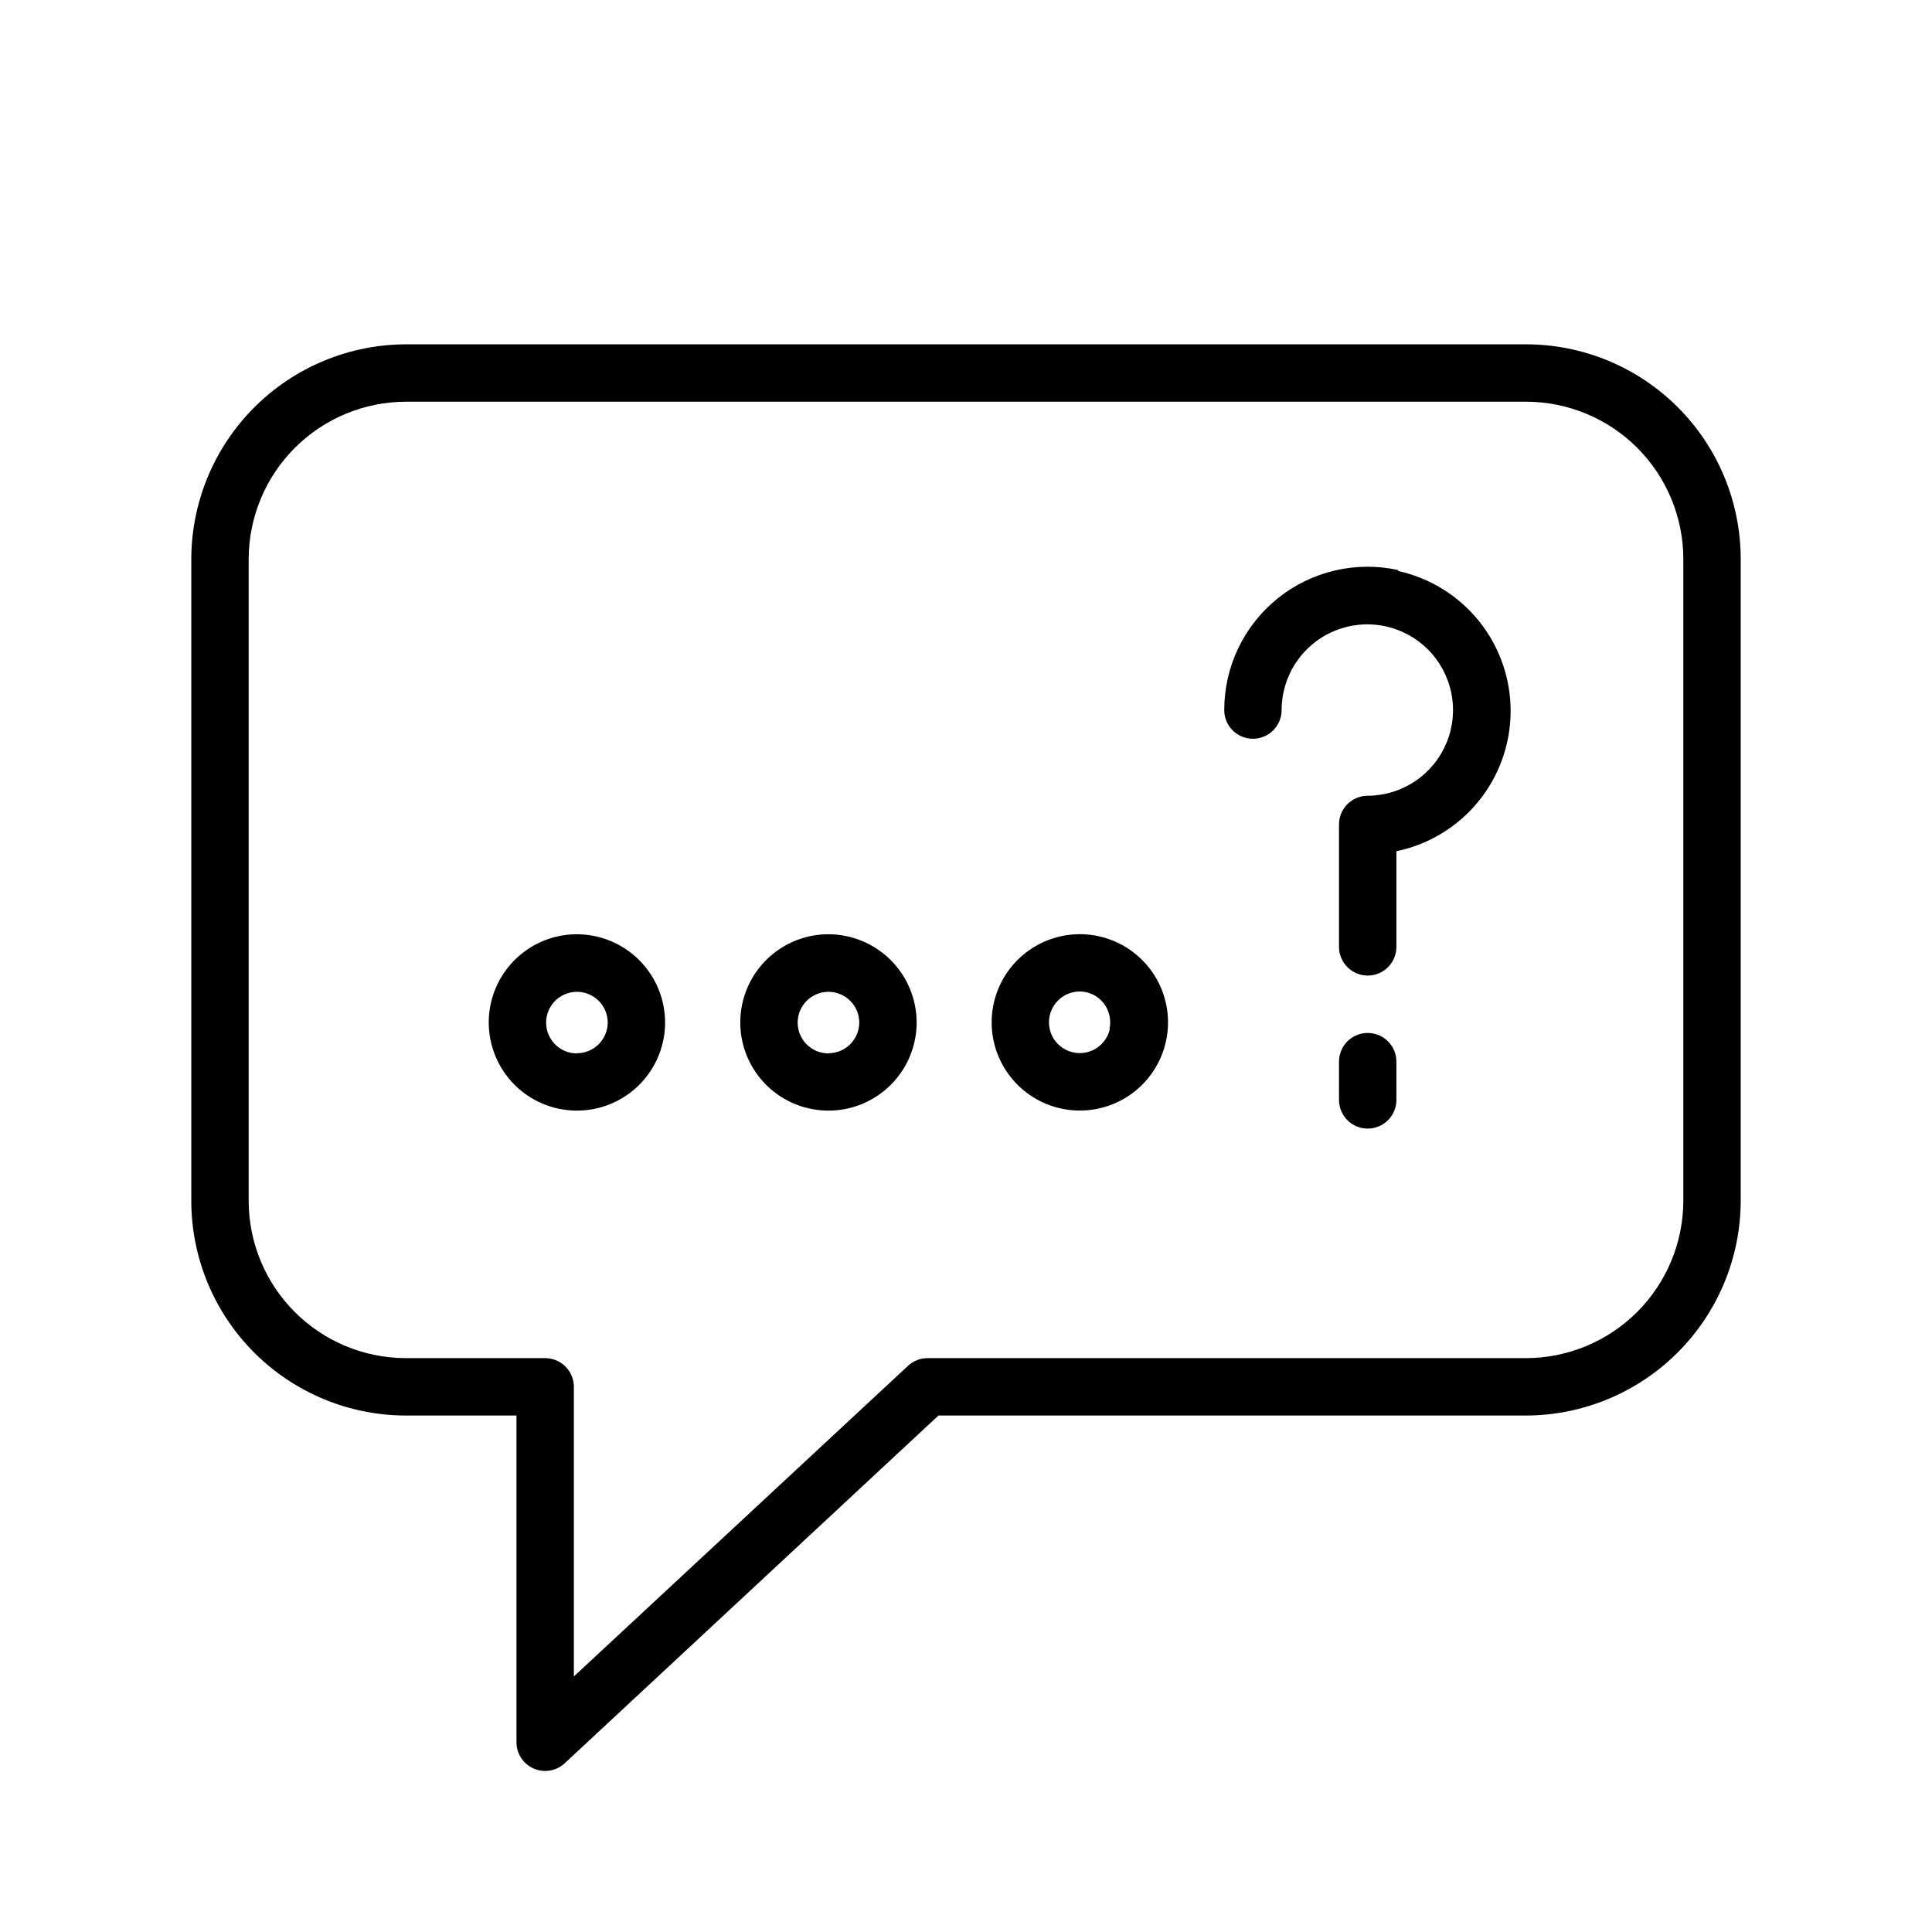
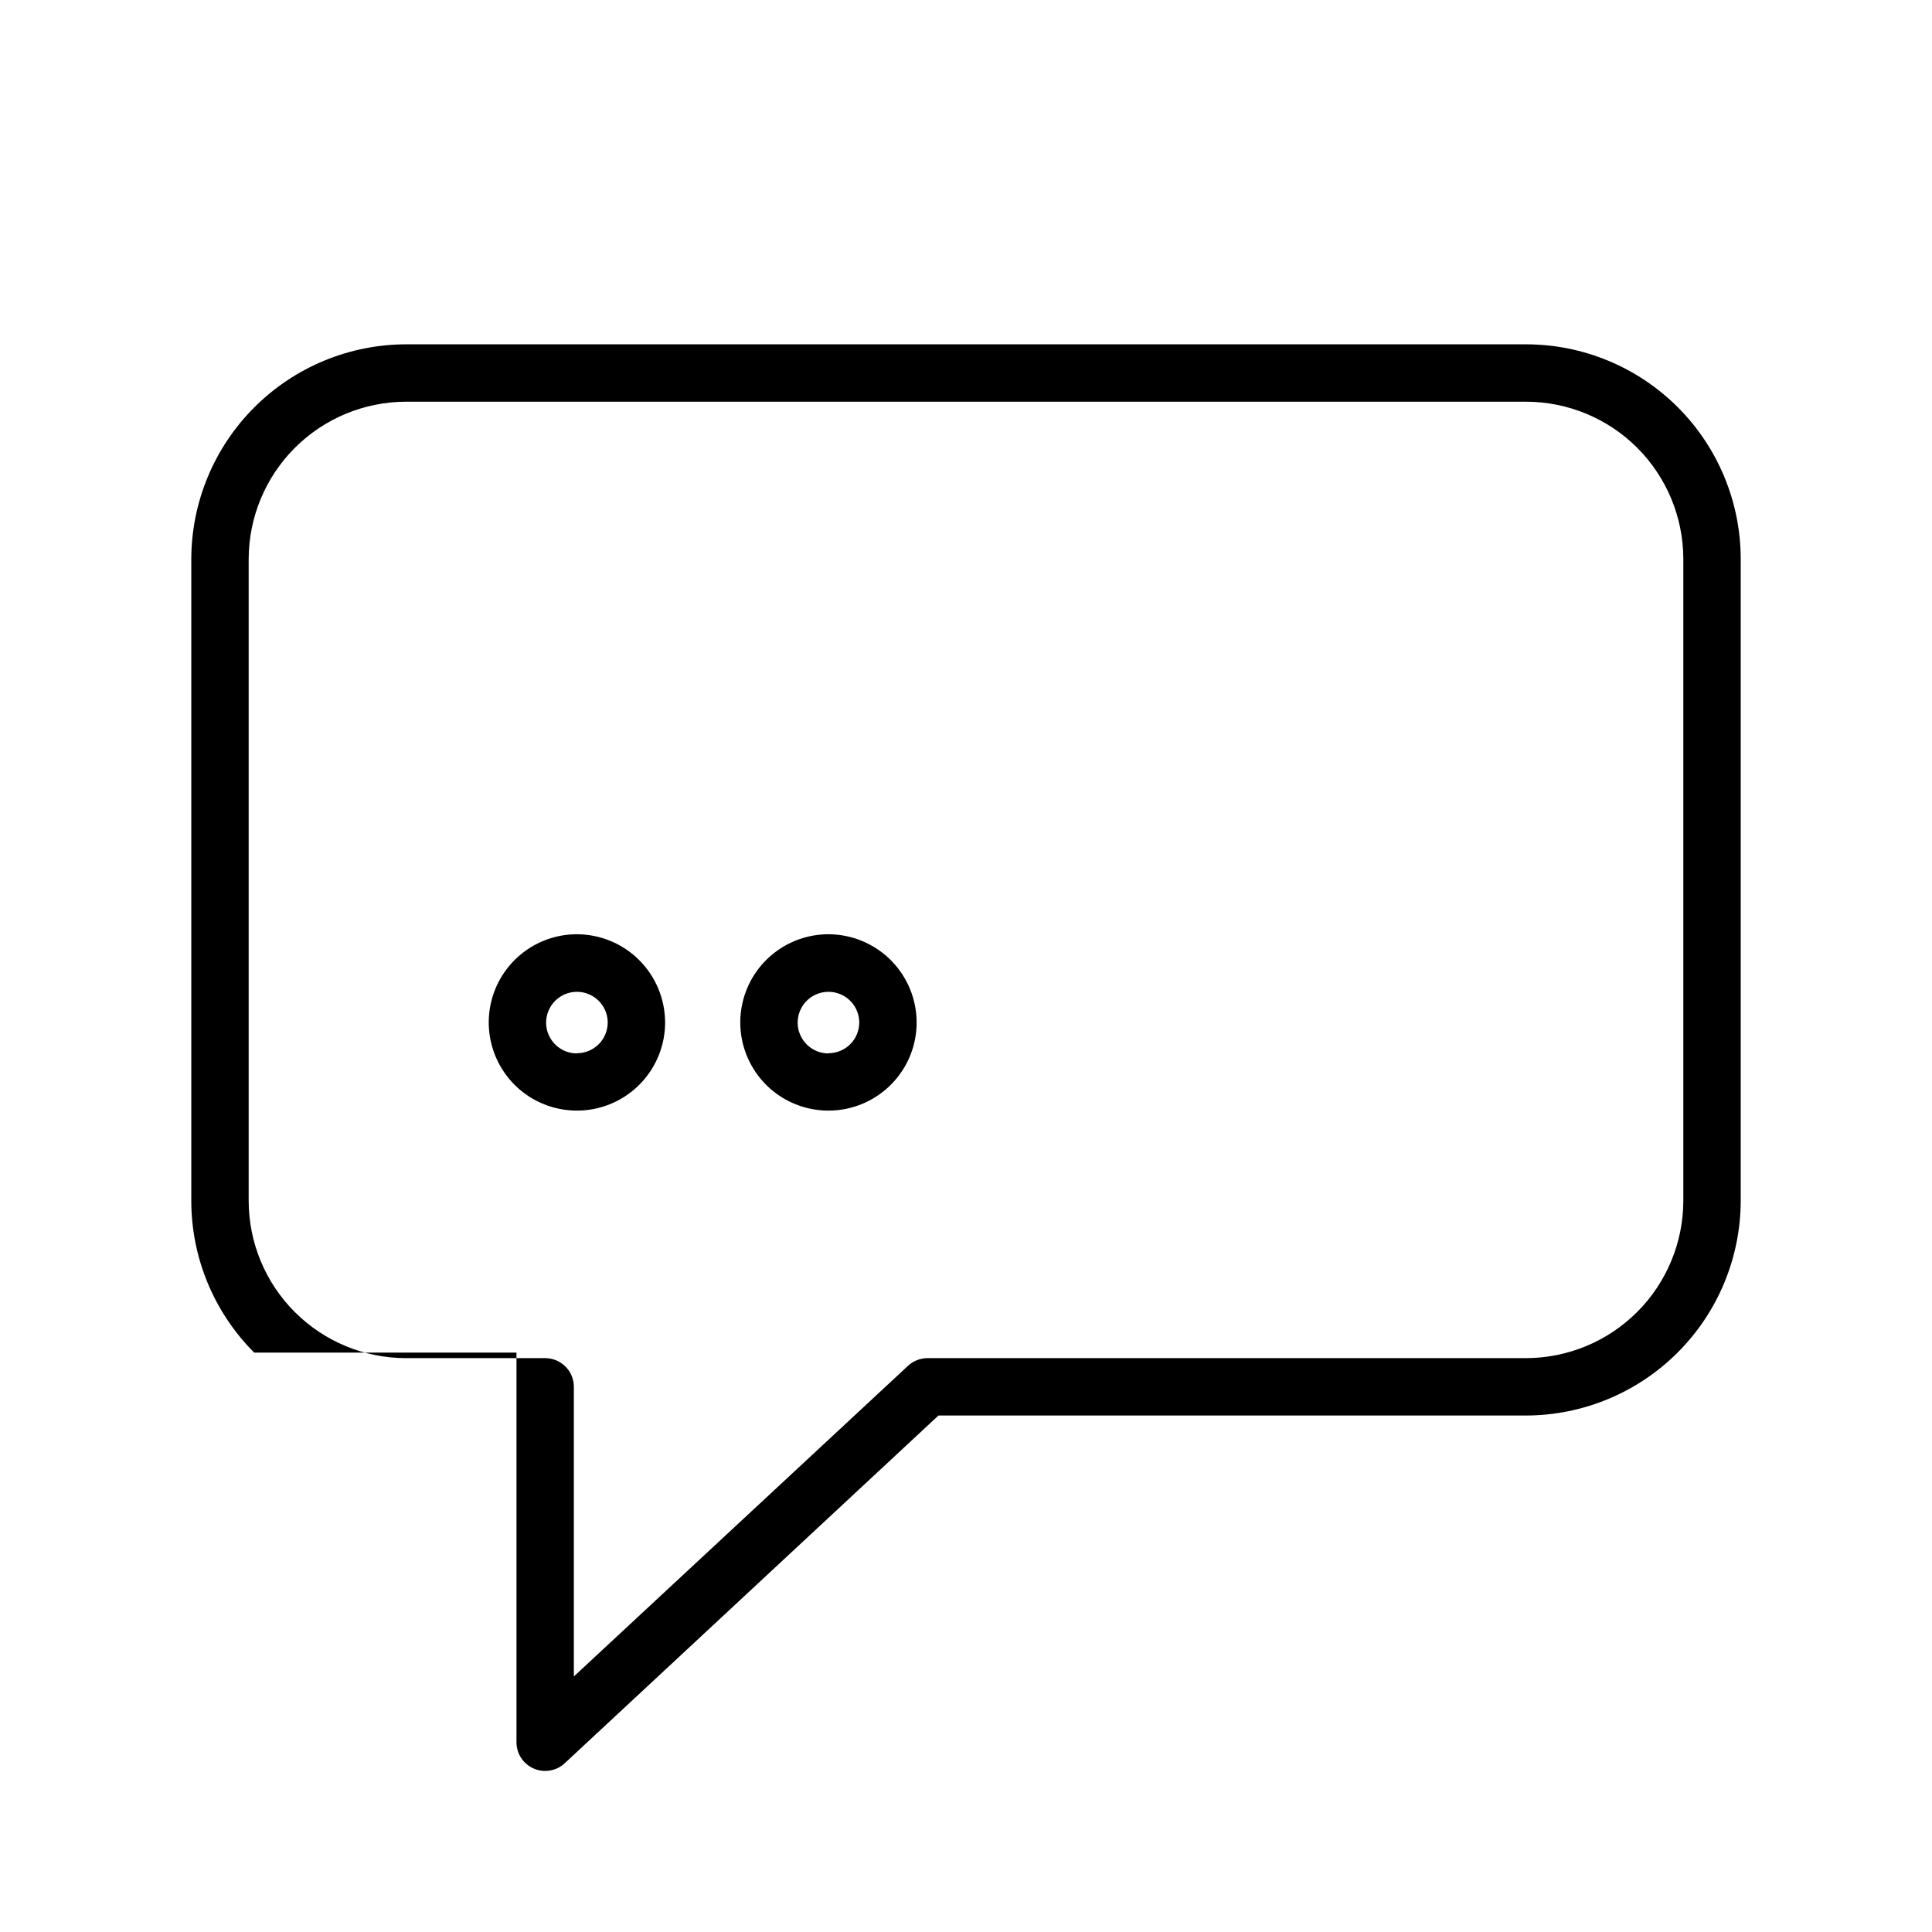
<svg xmlns="http://www.w3.org/2000/svg" width="101" height="101" viewBox="0 0 101 101" fill="none">
-   <path d="M79.78 18H21.23C18.253 18.005 15.4 19.19 13.295 21.295C11.19 23.4 10.005 26.253 10 29.23V62.78C10.003 65.755 11.186 68.607 13.289 70.711C15.393 72.814 18.245 73.997 21.22 74H27V91.08C27 91.372 27.085 91.657 27.245 91.902C27.405 92.146 27.632 92.338 27.9 92.455C28.167 92.572 28.463 92.608 28.751 92.559C29.039 92.51 29.306 92.379 29.52 92.18L49.06 74H79.77C82.747 73.995 85.6 72.81 87.705 70.705C89.81 68.6 90.995 65.747 91 62.77V29.22C90.997 26.245 89.814 23.393 87.711 21.289C85.607 19.186 82.755 18.003 79.78 18ZM88 62.77C87.997 64.952 87.129 67.044 85.587 68.587C84.044 70.129 81.952 70.997 79.77 71H48.47C48.099 71.005 47.742 71.147 47.47 71.4L30 87.64V72.5C30 72.102 29.842 71.721 29.561 71.439C29.279 71.158 28.898 71 28.5 71H21.22C19.041 70.997 16.951 70.13 15.411 68.59C13.87 67.049 13.003 64.959 13 62.78V29.23C13.003 27.048 13.871 24.956 15.413 23.413C16.956 21.871 19.048 21.003 21.23 21H79.78C81.959 21.003 84.049 21.869 85.59 23.41C87.13 24.951 87.997 27.041 88 29.22V62.77Z" fill="black" />
+   <path d="M79.78 18H21.23C18.253 18.005 15.4 19.19 13.295 21.295C11.19 23.4 10.005 26.253 10 29.23V62.78C10.003 65.755 11.186 68.607 13.289 70.711H27V91.08C27 91.372 27.085 91.657 27.245 91.902C27.405 92.146 27.632 92.338 27.9 92.455C28.167 92.572 28.463 92.608 28.751 92.559C29.039 92.51 29.306 92.379 29.52 92.18L49.06 74H79.77C82.747 73.995 85.6 72.81 87.705 70.705C89.81 68.6 90.995 65.747 91 62.77V29.22C90.997 26.245 89.814 23.393 87.711 21.289C85.607 19.186 82.755 18.003 79.78 18ZM88 62.77C87.997 64.952 87.129 67.044 85.587 68.587C84.044 70.129 81.952 70.997 79.77 71H48.47C48.099 71.005 47.742 71.147 47.47 71.4L30 87.64V72.5C30 72.102 29.842 71.721 29.561 71.439C29.279 71.158 28.898 71 28.5 71H21.22C19.041 70.997 16.951 70.13 15.411 68.59C13.87 67.049 13.003 64.959 13 62.78V29.23C13.003 27.048 13.871 24.956 15.413 23.413C16.956 21.871 19.048 21.003 21.23 21H79.78C81.959 21.003 84.049 21.869 85.59 23.41C87.13 24.951 87.997 27.041 88 29.22V62.77Z" fill="black" />
  <path d="M30.16 48.84C29.248 48.84 28.357 49.11 27.599 49.617C26.841 50.123 26.25 50.843 25.901 51.686C25.552 52.528 25.461 53.455 25.639 54.349C25.817 55.244 26.256 56.065 26.9 56.71C27.545 57.355 28.366 57.794 29.261 57.971C30.155 58.149 31.082 58.058 31.924 57.709C32.767 57.36 33.487 56.769 33.993 56.011C34.5 55.253 34.77 54.362 34.77 53.45C34.767 52.228 34.281 51.057 33.417 50.193C32.553 49.329 31.382 48.843 30.16 48.84ZM30.16 55.07C29.842 55.07 29.531 54.976 29.267 54.799C29.002 54.623 28.796 54.372 28.674 54.078C28.551 53.785 28.519 53.462 28.58 53.15C28.642 52.838 28.794 52.551 29.018 52.325C29.242 52.1 29.528 51.945 29.84 51.882C30.151 51.819 30.475 51.849 30.769 51.97C31.064 52.09 31.316 52.295 31.494 52.558C31.672 52.822 31.768 53.132 31.77 53.45C31.77 53.877 31.6 54.286 31.299 54.589C30.997 54.89 30.587 55.06 30.16 55.06V55.07Z" fill="black" />
  <path d="M43.31 48.84C42.398 48.84 41.507 49.11 40.749 49.617C39.991 50.123 39.4 50.843 39.051 51.686C38.702 52.528 38.611 53.455 38.788 54.349C38.966 55.244 39.406 56.065 40.05 56.71C40.695 57.355 41.516 57.794 42.411 57.971C43.305 58.149 44.232 58.058 45.074 57.709C45.916 57.36 46.636 56.769 47.143 56.011C47.65 55.253 47.92 54.362 47.92 53.45C47.917 52.228 47.431 51.057 46.567 50.193C45.703 49.329 44.532 48.843 43.31 48.84ZM43.31 55.07C42.992 55.07 42.681 54.976 42.416 54.799C42.152 54.623 41.946 54.372 41.824 54.078C41.701 53.785 41.669 53.462 41.73 53.15C41.791 52.838 41.944 52.551 42.168 52.325C42.392 52.1 42.678 51.945 42.99 51.882C43.301 51.819 43.625 51.849 43.919 51.97C44.214 52.09 44.466 52.295 44.644 52.558C44.822 52.822 44.918 53.132 44.92 53.45C44.92 53.877 44.75 54.286 44.448 54.589C44.147 54.89 43.737 55.06 43.31 55.06V55.07Z" fill="black" />
-   <path d="M57.42 48.94C56.377 48.716 55.288 48.86 54.34 49.349C53.392 49.837 52.642 50.64 52.219 51.619C51.796 52.599 51.726 53.694 52.02 54.72C52.315 55.745 52.956 56.636 53.834 57.242C54.712 57.848 55.773 58.13 56.836 58.041C57.9 57.952 58.899 57.497 59.664 56.753C60.429 56.01 60.913 55.024 61.032 53.964C61.152 52.904 60.9 51.835 60.32 50.94C59.655 49.916 58.613 49.197 57.42 48.94ZM58.02 53.79C57.951 54.101 57.792 54.384 57.563 54.605C57.333 54.825 57.044 54.972 56.73 55.028C56.417 55.084 56.094 55.046 55.803 54.918C55.511 54.791 55.264 54.58 55.092 54.312C54.92 54.044 54.832 53.731 54.838 53.413C54.844 53.095 54.944 52.785 55.126 52.524C55.308 52.263 55.563 52.061 55.859 51.945C56.155 51.828 56.479 51.802 56.79 51.87C57.204 51.965 57.564 52.221 57.791 52.581C58.017 52.94 58.093 53.375 58 53.79H58.02Z" fill="black" />
-   <path d="M73.09 29.8C71.996 29.561 70.863 29.57 69.773 29.827C68.683 30.083 67.664 30.581 66.792 31.284C65.92 31.986 65.217 32.875 64.733 33.885C64.25 34.895 64 36 64 37.12C64 37.518 64.158 37.899 64.439 38.181C64.721 38.462 65.102 38.62 65.5 38.62C65.898 38.62 66.279 38.462 66.561 38.181C66.842 37.899 67 37.518 67 37.12C67 36.235 67.262 35.37 67.754 34.633C68.245 33.897 68.944 33.323 69.761 32.983C70.578 32.643 71.478 32.553 72.347 32.725C73.215 32.896 74.013 33.321 74.641 33.945C75.268 34.57 75.696 35.366 75.871 36.234C76.047 37.102 75.961 38.002 75.625 38.821C75.289 39.64 74.718 40.341 73.984 40.835C73.249 41.33 72.385 41.596 71.5 41.6C71.102 41.6 70.721 41.758 70.439 42.039C70.158 42.321 70 42.702 70 43.1V49.5C70 49.898 70.158 50.279 70.439 50.561C70.721 50.842 71.102 51 71.5 51C71.898 51 72.279 50.842 72.561 50.561C72.842 50.279 73 49.898 73 49.5V44.5C74.68 44.153 76.189 43.239 77.276 41.913C78.363 40.586 78.962 38.926 78.972 37.211C78.983 35.496 78.404 33.83 77.334 32.49C76.263 31.15 74.765 30.218 73.09 29.85V29.8Z" fill="black" />
-   <path d="M71.5 54C71.102 54 70.721 54.158 70.439 54.439C70.158 54.721 70 55.102 70 55.5V57.5C70 57.898 70.158 58.279 70.439 58.561C70.721 58.842 71.102 59 71.5 59C71.898 59 72.279 58.842 72.561 58.561C72.842 58.279 73 57.898 73 57.5V55.5C73 55.102 72.842 54.721 72.561 54.439C72.279 54.158 71.898 54 71.5 54Z" fill="black" />
</svg>